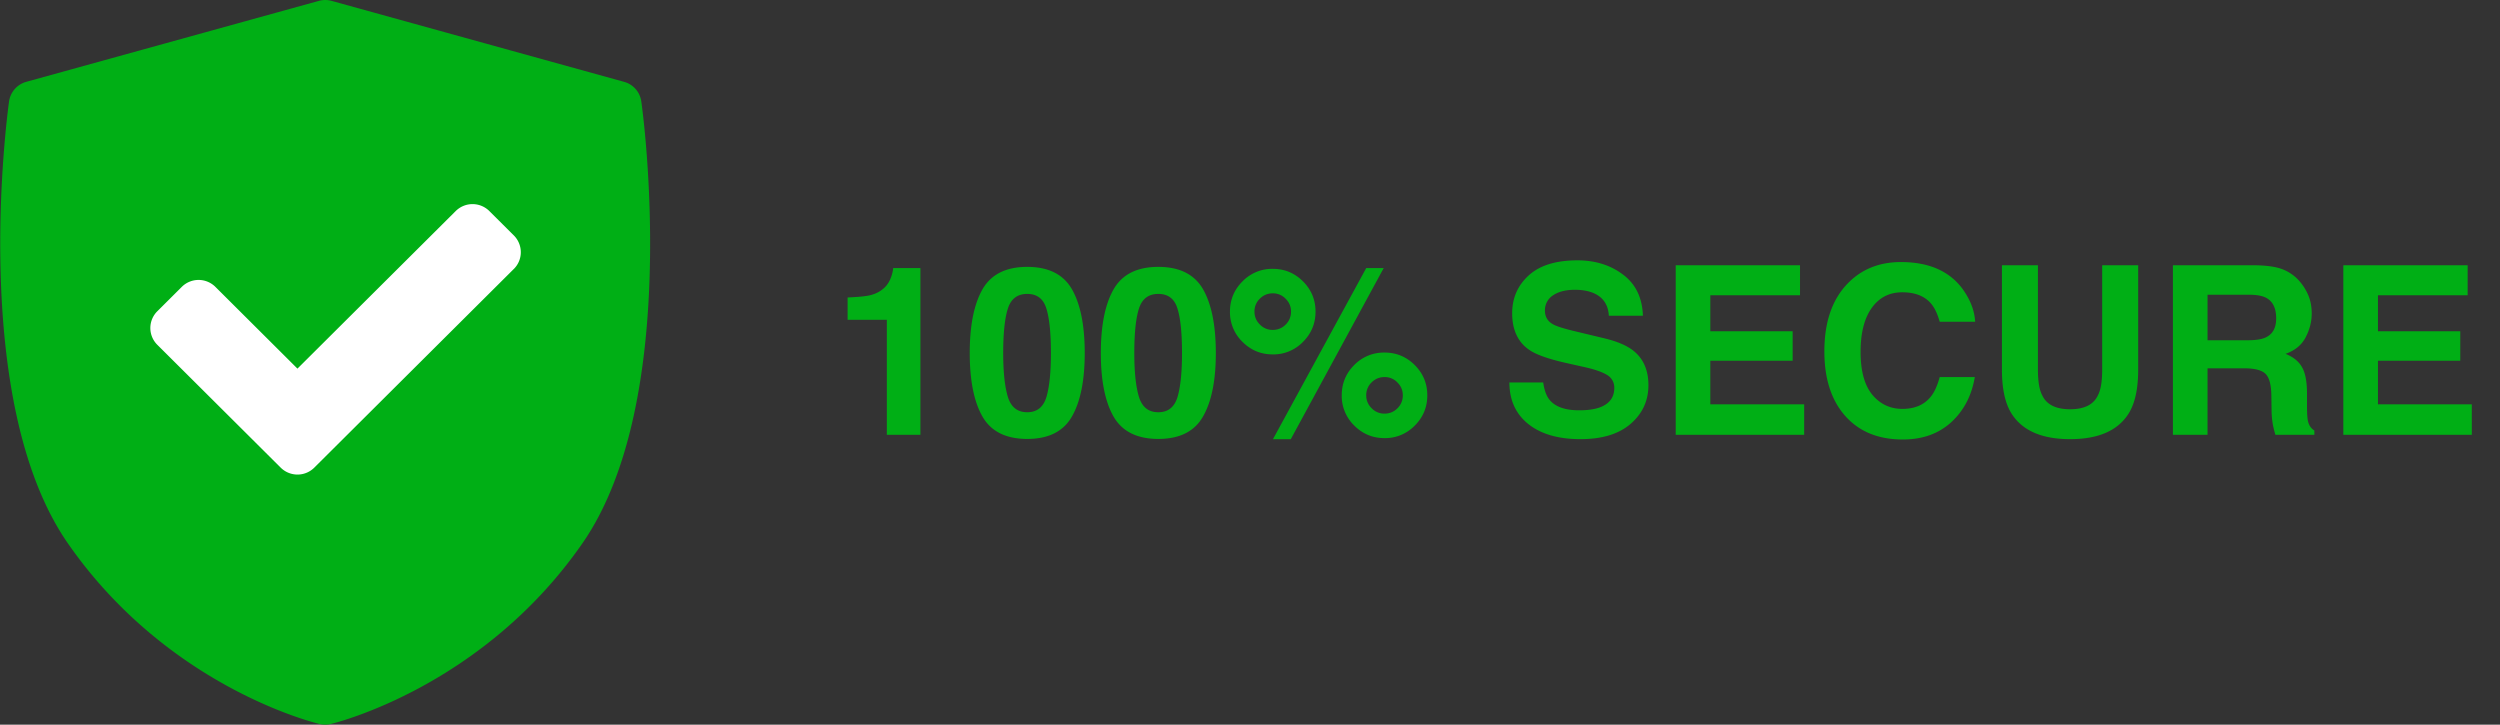
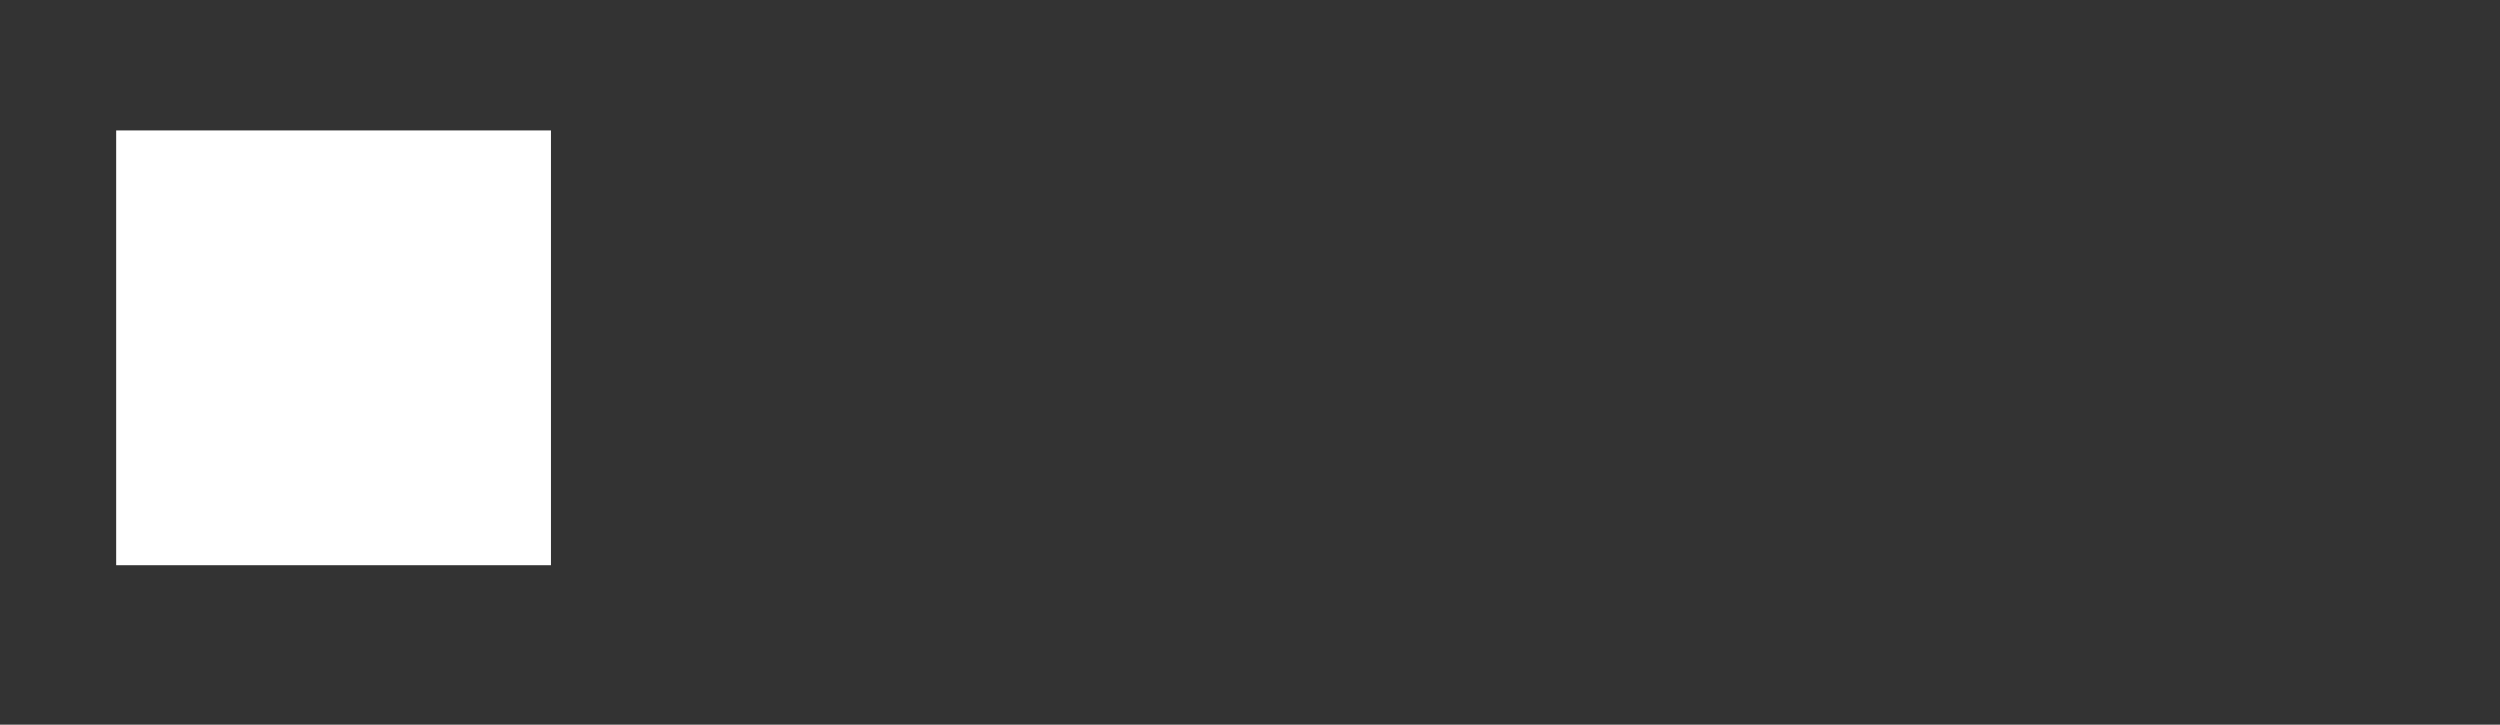
<svg xmlns="http://www.w3.org/2000/svg" width="138" height="40" fill="none">
  <rect width="100%" height="100%" fill="#333333" stroke="none" />
  <rect x="6.413" y="7.2" width="24" height="24" fill="#fff" />
-   <path d="M35.399 5.597a1.305 1.305 0 00-.95-1.079L18.302.048a1.318 1.318 0 00-.7 0L1.45 4.517A1.314 1.314 0 00.5 5.597c-.092.671-2.23 16.513 3.251 24.402 5.482 7.889 13.542 9.883 13.892 9.965.203.048.414.048.616 0 .342-.082 8.418-2.092 13.89-9.972 5.473-7.88 3.351-23.719 3.25-24.395zm-7.037 9.25L17.35 25.812a1.313 1.313 0 01-1.431.284 1.312 1.312 0 01-.426-.284l-6.81-6.78a1.306 1.306 0 010-1.85l1.35-1.345a1.314 1.314 0 011.858 0l4.528 4.511 8.736-8.698a1.317 1.317 0 011.857 0l1.352 1.346a1.308 1.308 0 01.285 1.427 1.307 1.307 0 01-.285.424zM50.806 24h-1.853v-6.348h-2.165v-1.231c.572-.026.972-.064 1.2-.114.364-.08.66-.242.889-.483.156-.165.275-.385.355-.66.047-.165.07-.288.07-.368h1.505V24zm5.898.229c-1.173 0-1.996-.411-2.47-1.232-.47-.82-.704-1.991-.704-3.51 0-1.52.234-2.692.704-3.517.474-.825 1.297-1.238 2.47-1.238 1.172 0 1.995.413 2.469 1.238.47.825.704 1.998.704 3.517s-.237 2.69-.71 3.51c-.47.821-1.291 1.232-2.464 1.232zm1.06-2.317c.165-.559.247-1.367.247-2.425 0-1.109-.085-1.93-.254-2.463-.165-.533-.516-.8-1.053-.8-.538 0-.893.267-1.067.8-.173.533-.26 1.354-.26 2.463 0 1.058.087 1.868.26 2.431.174.559.53.838 1.066.838.538 0 .891-.282 1.06-.844zm6.176 2.317c-1.172 0-1.995-.411-2.47-1.232-.47-.82-.704-1.991-.704-3.51 0-1.52.235-2.692.705-3.517.474-.825 1.297-1.238 2.469-1.238s1.995.413 2.47 1.238c.469.825.704 1.998.704 3.517s-.237 2.69-.711 3.51c-.47.821-1.291 1.232-2.463 1.232zM65 21.912c.165-.559.247-1.367.247-2.425 0-1.109-.084-1.93-.254-2.463-.164-.533-.516-.8-1.053-.8-.538 0-.893.267-1.067.8-.173.533-.26 1.354-.26 2.463 0 1.058.087 1.868.26 2.431.174.559.53.838 1.067.838.537 0 .89-.282 1.06-.844zm9.064-.09c0-.655.231-1.214.692-1.675a2.286 2.286 0 011.67-.686c.651 0 1.208.231 1.67.692.46.462.691 1.018.691 1.67 0 .651-.23 1.208-.692 1.67a2.275 2.275 0 01-1.67.691c-.651 0-1.207-.23-1.669-.692a2.275 2.275 0 01-.692-1.67zm-5.478-2.95a2.275 2.275 0 01-.692-1.67c0-.652.231-1.209.692-1.67a2.275 2.275 0 011.67-.692c.651 0 1.208.231 1.67.692.46.461.691 1.018.691 1.67 0 .651-.23 1.208-.692 1.67a2.261 2.261 0 01-1.67.691c-.651 0-1.207-.23-1.669-.692zm2.666 5.37h-.984l5.148-9.446h.965l-5.129 9.445zm4.463-1.708a.957.957 0 00.71.298c.28 0 .517-.097.712-.292a.978.978 0 00.298-.717c0-.28-.1-.517-.298-.711a.957.957 0 00-.711-.298c-.28 0-.519.099-.718.298a.968.968 0 00-.292.71c0 .28.1.517.299.712zm-6.17-4.621a.957.957 0 00.71.298c.28 0 .517-.097.712-.292a.978.978 0 00.298-.717c0-.28-.1-.517-.298-.711a.957.957 0 00-.711-.299c-.28 0-.519.1-.718.299a.968.968 0 00-.291.71c0 .28.099.517.298.712zm17.62 4.735c.462 0 .837-.05 1.124-.152.546-.195.82-.557.82-1.086a.8.8 0 00-.407-.717c-.27-.165-.696-.311-1.276-.438l-.99-.222c-.973-.22-1.646-.46-2.019-.718-.63-.431-.945-1.106-.945-2.024 0-.838.304-1.534.914-2.089.609-.554 1.504-.831 2.685-.831.986 0 1.826.262 2.52.787.698.52 1.064 1.278 1.098 2.272h-1.88c-.033-.563-.278-.963-.735-1.2-.305-.156-.684-.234-1.137-.234-.503 0-.905.101-1.206.304a.97.97 0 00-.45.85c0 .335.148.585.444.75.19.11.597.239 1.219.387l1.612.387c.707.17 1.24.396 1.6.68.558.44.837 1.076.837 1.91 0 .855-.327 1.566-.983 2.133-.652.563-1.575.844-2.768.844-1.219 0-2.177-.277-2.875-.831-.699-.559-1.048-1.325-1.048-2.298h1.866c.06.427.176.747.35.958.317.385.86.578 1.63.578zm11.788-2.736H94.41v2.406h5.18V24h-7.091v-9.356h6.862V16.3h-4.951v1.987h4.544v1.625zm8.76 3.39c-.698.639-1.591.958-2.678.958-1.346 0-2.404-.431-3.174-1.295-.77-.867-1.156-2.056-1.156-3.567 0-1.633.438-2.892 1.314-3.777.762-.77 1.731-1.155 2.908-1.155 1.574 0 2.725.516 3.453 1.549.402.58.618 1.161.647 1.745h-1.955c-.127-.448-.29-.787-.489-1.015-.355-.407-.882-.61-1.58-.61-.711 0-1.272.288-1.682.863-.411.572-.616 1.382-.616 2.432s.216 1.836.647 2.361c.436.52.989.78 1.657.78.686 0 1.208-.224 1.568-.672.199-.241.364-.603.495-1.085h1.936c-.169 1.02-.601 1.849-1.295 2.488zm8.328-2.907v-5.751h1.987v5.75c0 .995-.154 1.77-.463 2.324-.576 1.015-1.674 1.523-3.295 1.523-1.62 0-2.721-.508-3.3-1.523-.309-.555-.464-1.329-.464-2.323v-5.751h1.987v5.75c0 .644.076 1.114.229 1.41.237.524.753.787 1.548.787.792 0 1.306-.263 1.543-.787.152-.296.228-.766.228-1.41zm7.833-.064h-2.018V24h-1.911v-9.356h4.59c.655.012 1.159.093 1.51.24.356.149.656.367.902.655.203.237.364.499.482.787.119.287.178.615.178.984 0 .444-.112.882-.337 1.314-.224.427-.594.73-1.11.907.431.174.736.421.914.743.182.317.273.804.273 1.46v.628c0 .428.016.718.05.87.051.241.17.419.356.533V24h-2.152a6.644 6.644 0 01-.127-.502 4.66 4.66 0 01-.083-.806l-.012-.87c-.009-.596-.119-.994-.33-1.193-.208-.199-.599-.298-1.175-.298zm1.187-1.701c.39-.178.584-.53.584-1.054 0-.567-.188-.948-.565-1.142-.211-.11-.529-.165-.952-.165h-2.272v2.513h2.215c.44 0 .77-.05.99-.152zm10.747 1.282h-4.545v2.406h5.18V24h-7.091v-9.356h6.862V16.3h-4.951v1.987h4.545v1.625z" fill="#00AF15" />
</svg>